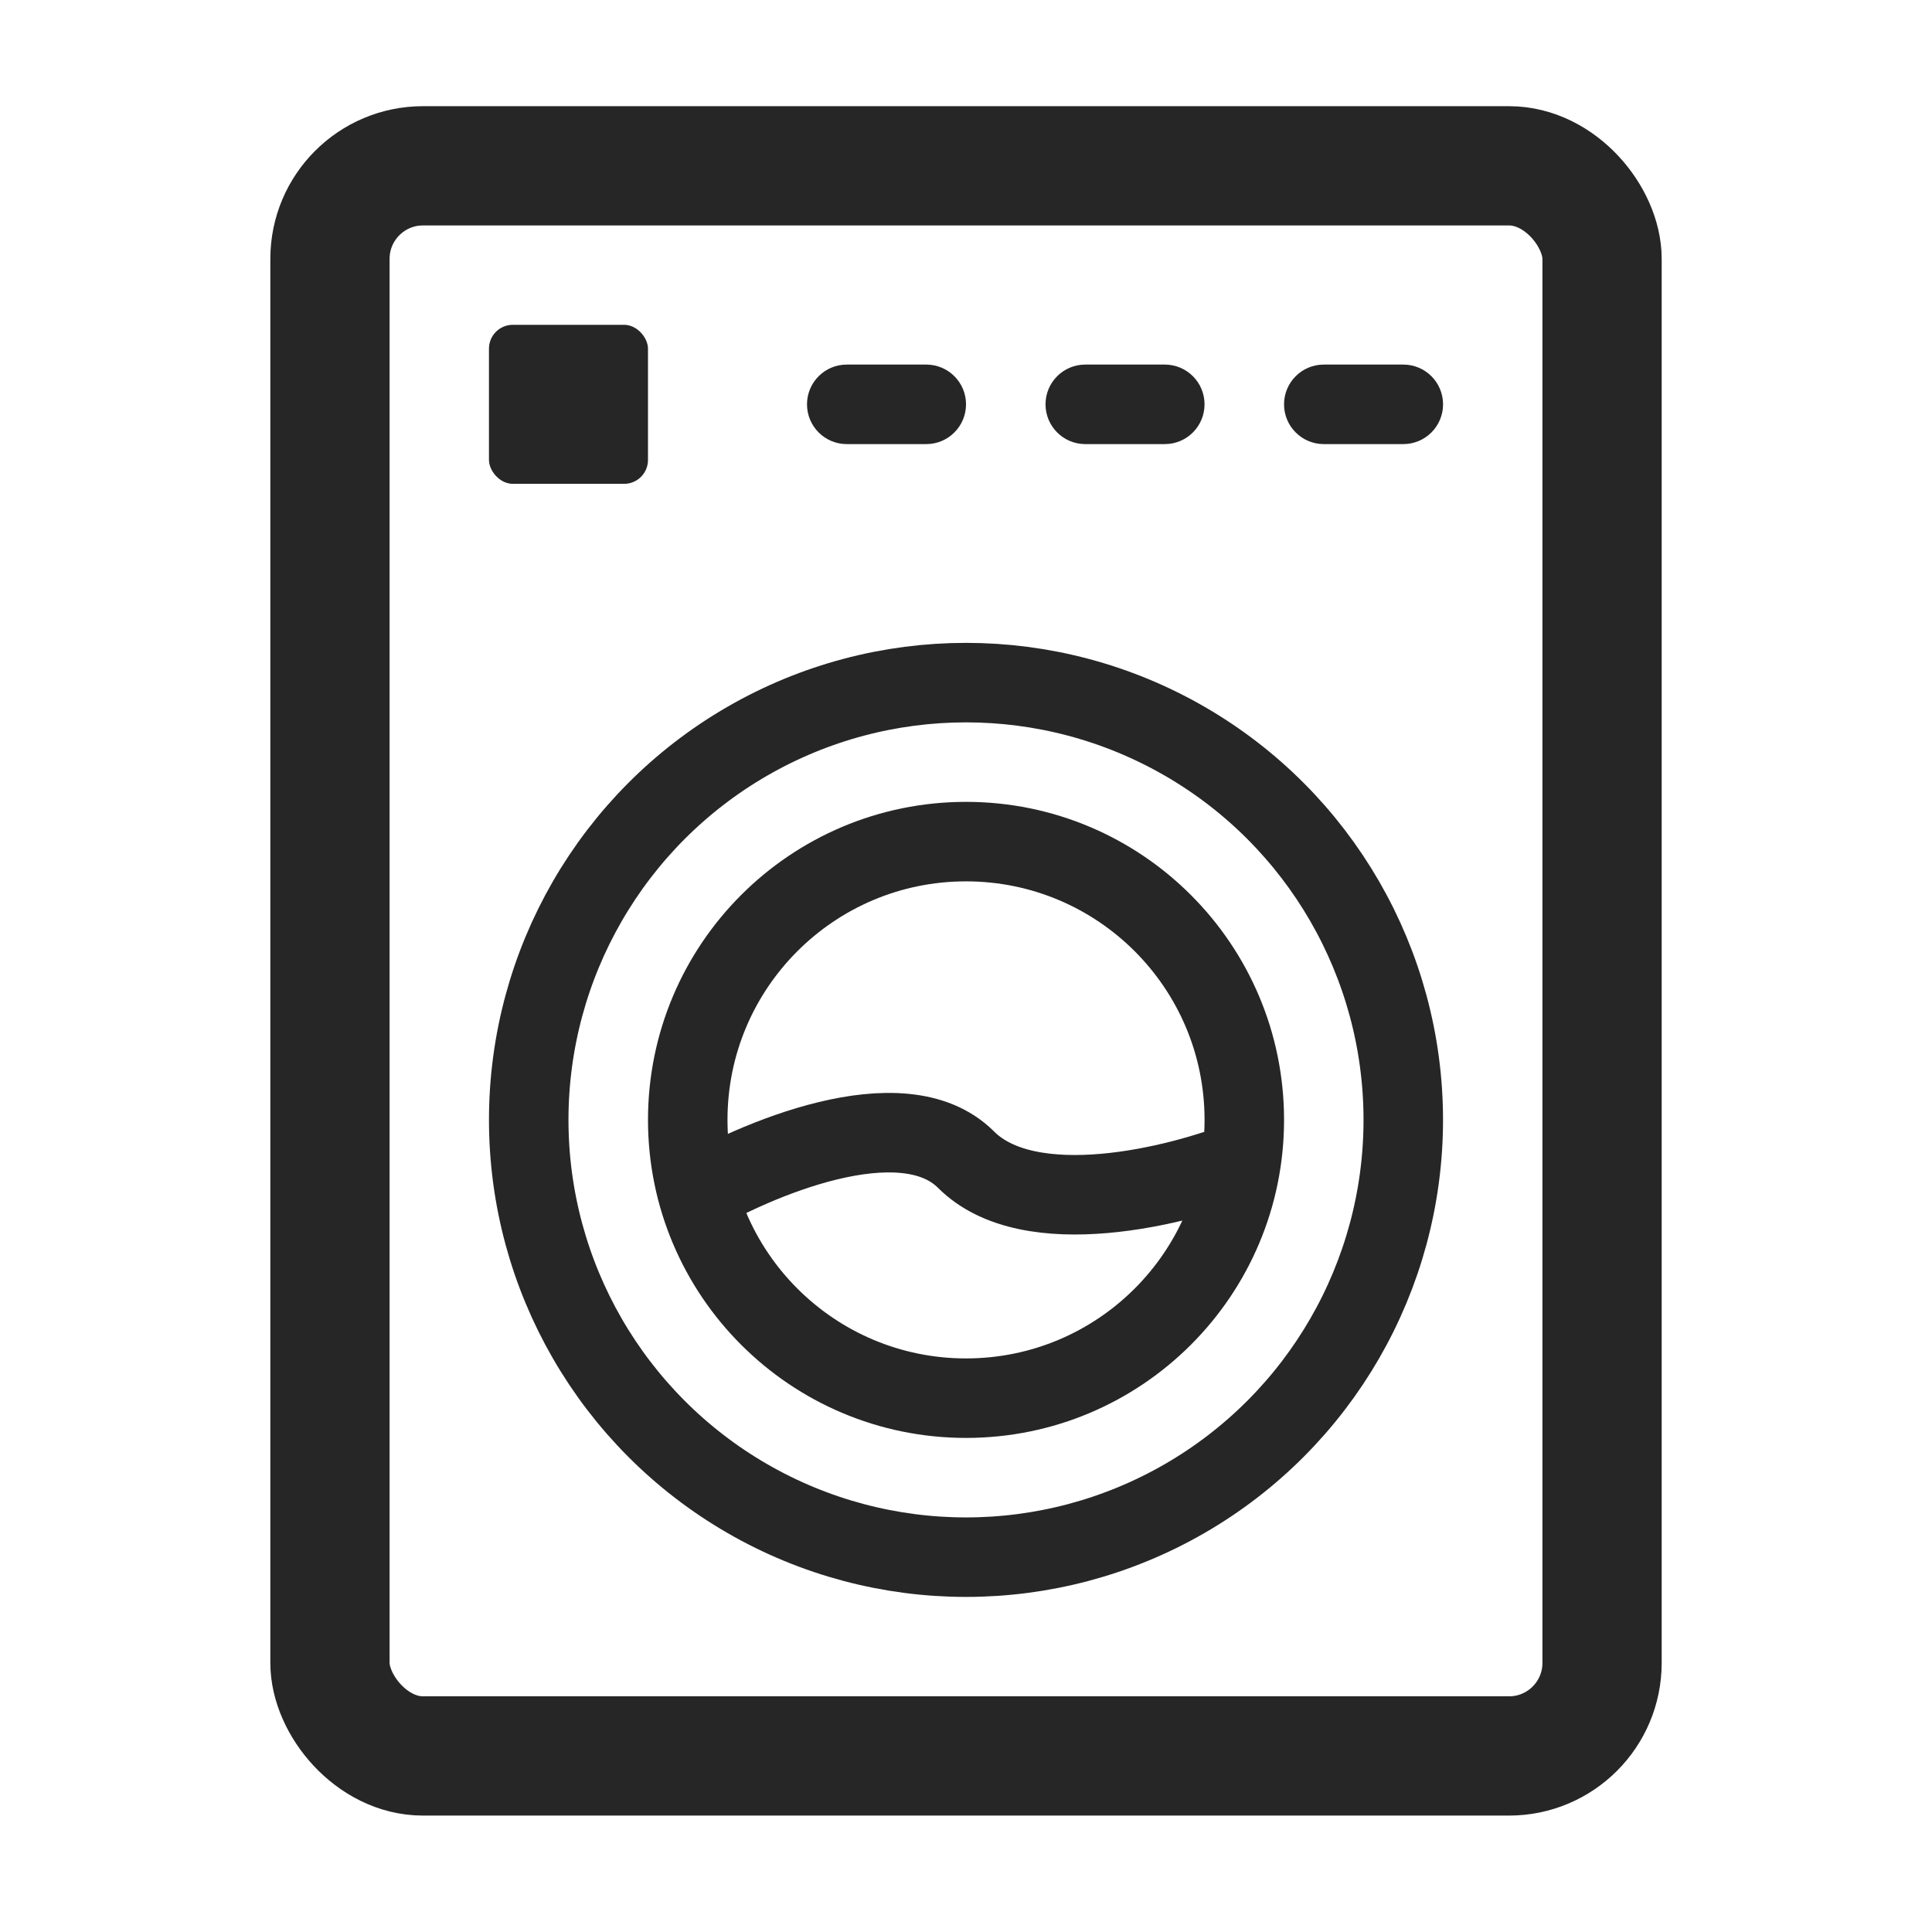
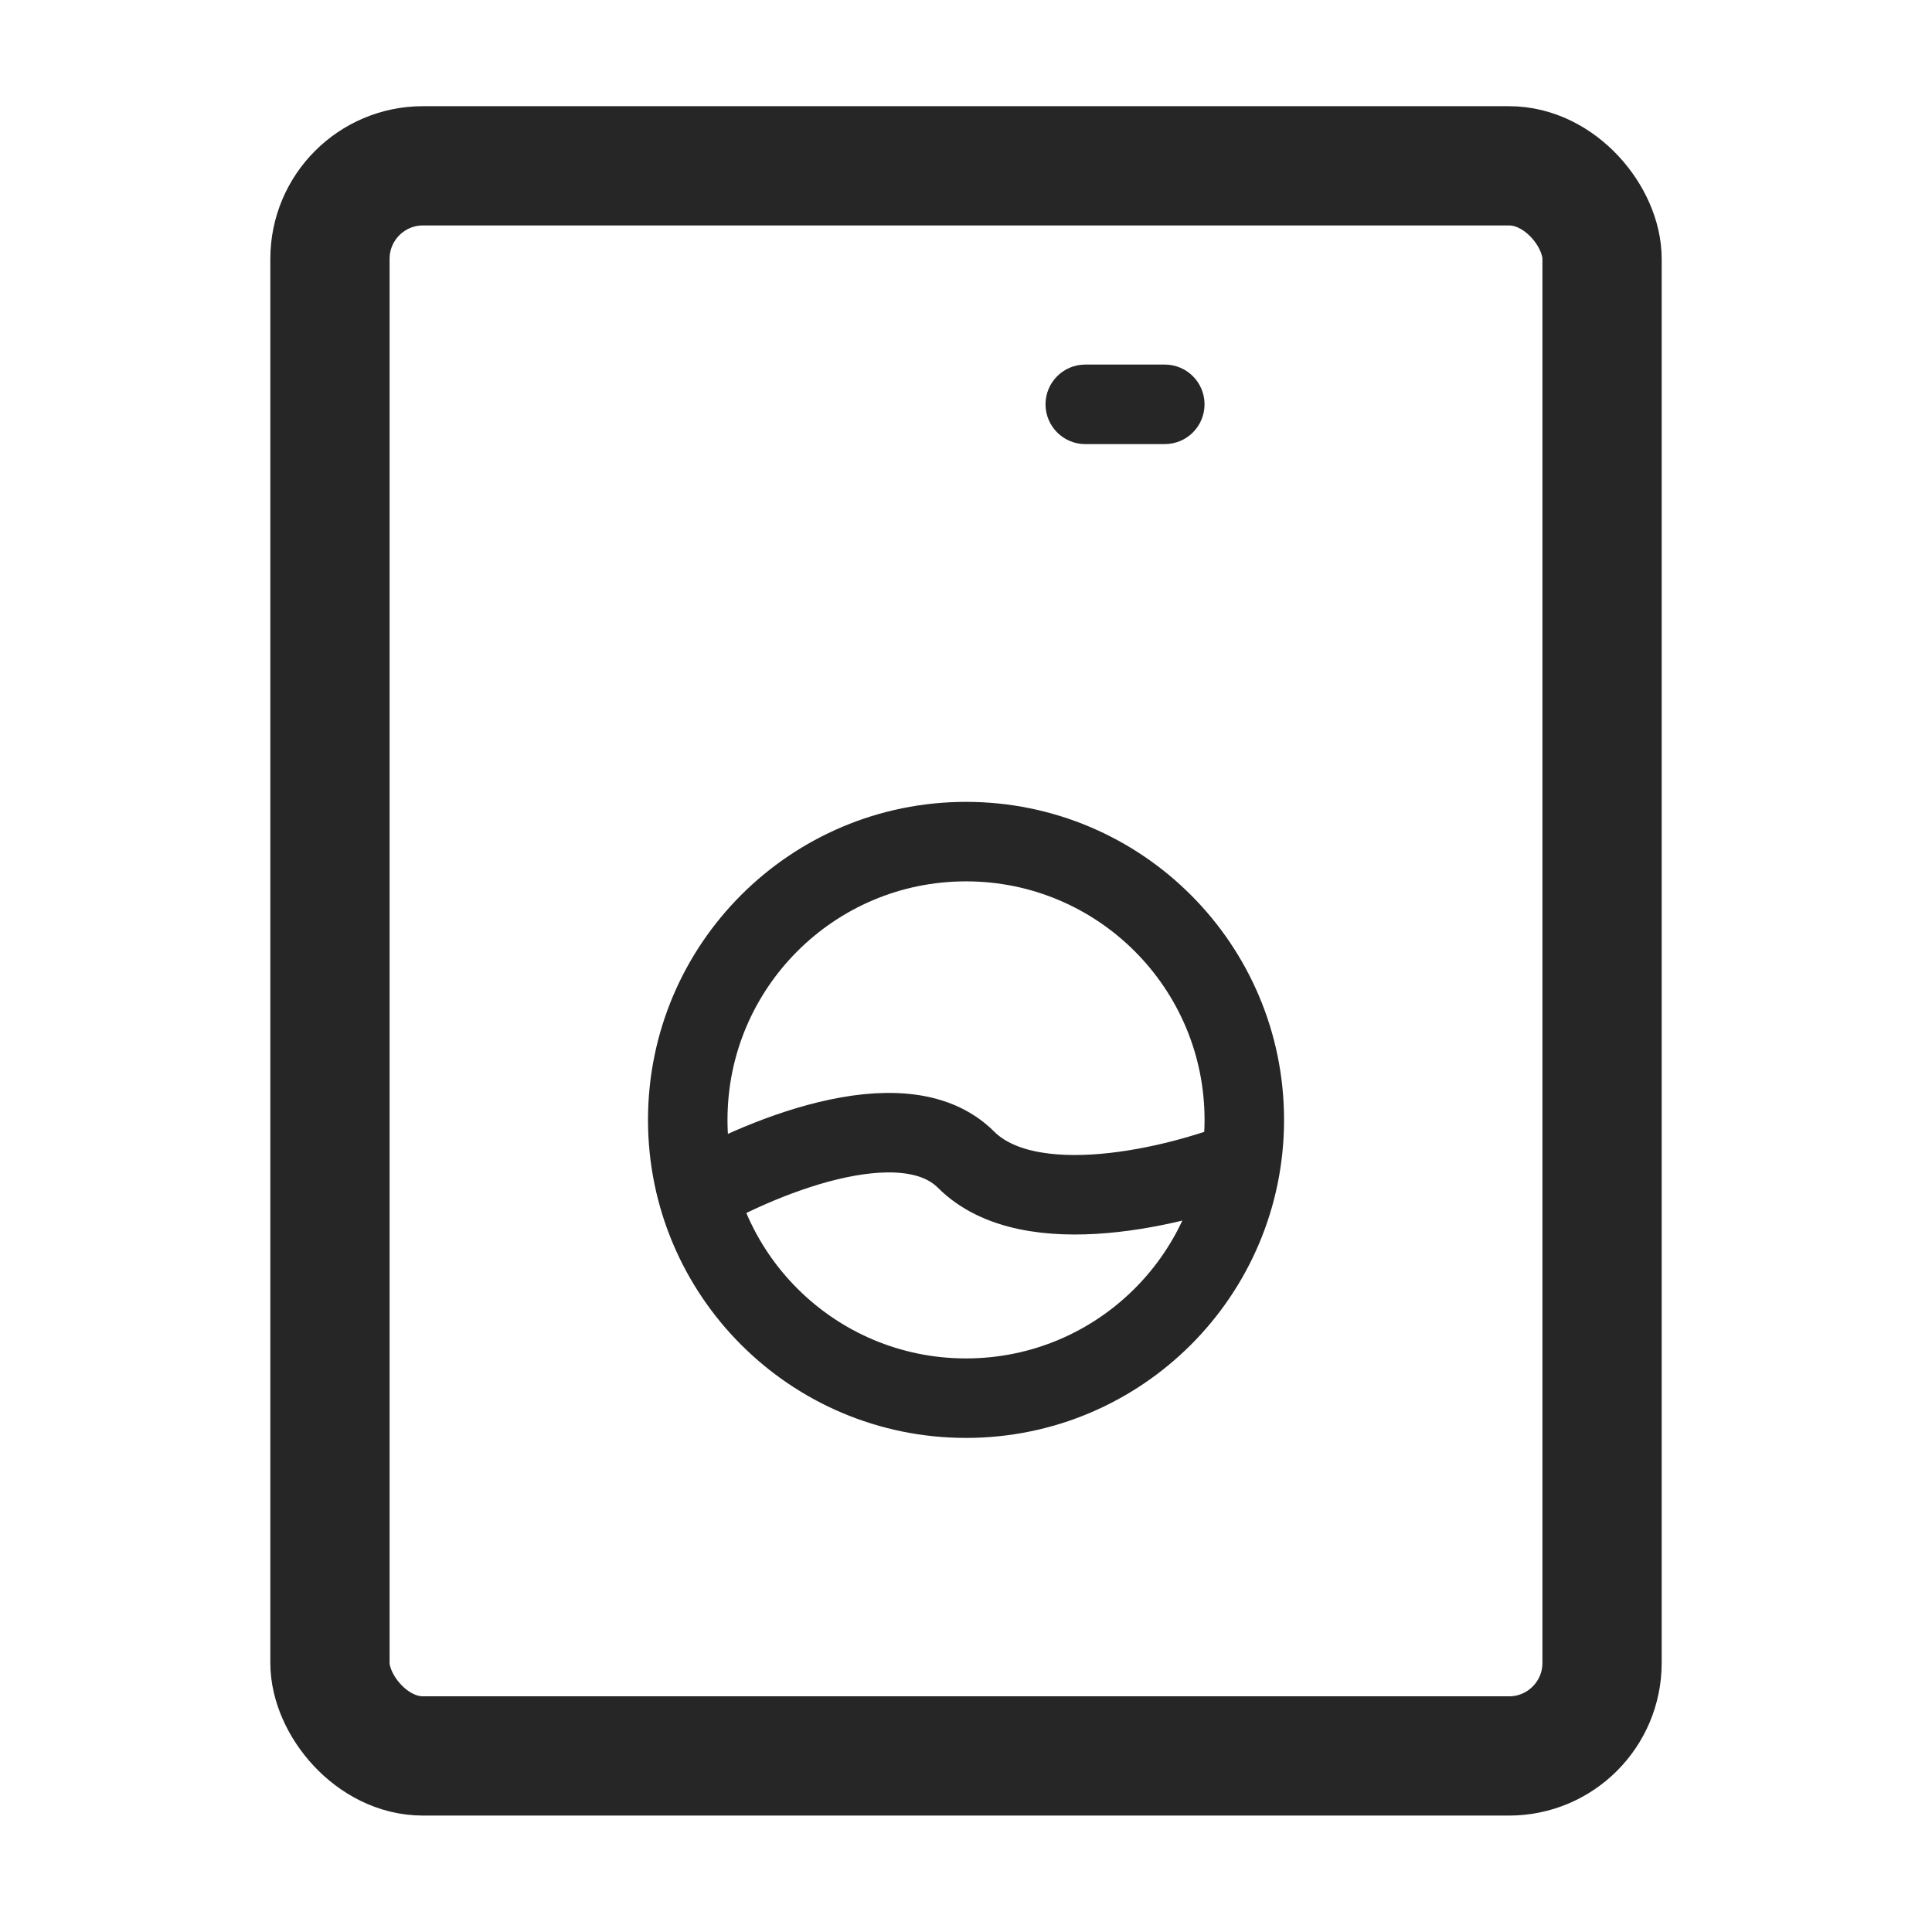
<svg xmlns="http://www.w3.org/2000/svg" width="81" height="81" viewBox="0 0 81 81" fill="none">
-   <path d="M58.834 15.285C59.755 15.285 60.501 16.031 60.501 16.952C60.501 17.872 59.755 18.619 58.834 18.619L55.501 18.619C54.58 18.619 53.834 17.872 53.834 16.952C53.834 16.031 54.58 15.285 55.501 15.285L58.834 15.285Z" fill="#262626" />
  <path d="M48.834 15.285C49.755 15.285 50.501 16.031 50.501 16.952C50.501 17.872 49.755 18.619 48.834 18.619L45.501 18.619C44.58 18.619 43.834 17.872 43.834 16.952C43.834 16.031 44.58 15.285 45.501 15.285L48.834 15.285Z" fill="#262626" />
-   <path d="M38.834 15.285C39.755 15.285 40.501 16.031 40.501 16.952C40.501 17.872 39.755 18.619 38.834 18.619L35.501 18.619C34.58 18.619 33.834 17.872 33.834 16.952C33.834 16.031 34.58 15.285 35.501 15.285L38.834 15.285Z" fill="#262626" />
-   <rect x="20.5" y="13.618" width="6.667" height="6.667" rx="1" fill="#262626" />
  <rect x="13.834" y="6.952" width="53.333" height="66.667" rx="3.9" stroke="#262626" stroke-width="5" stroke-linejoin="round" />
-   <circle cx="40.5" cy="46.952" r="18.333" stroke="#262626" stroke-width="3.333" />
  <circle cx="40.501" cy="46.952" r="11.667" stroke="#262626" stroke-width="3.333" />
  <path d="M28.834 50.285C31.612 48.619 37.834 45.952 40.501 48.619C43.167 51.285 49.389 49.73 52.167 48.619" stroke="#262626" stroke-width="3.333" />
</svg>